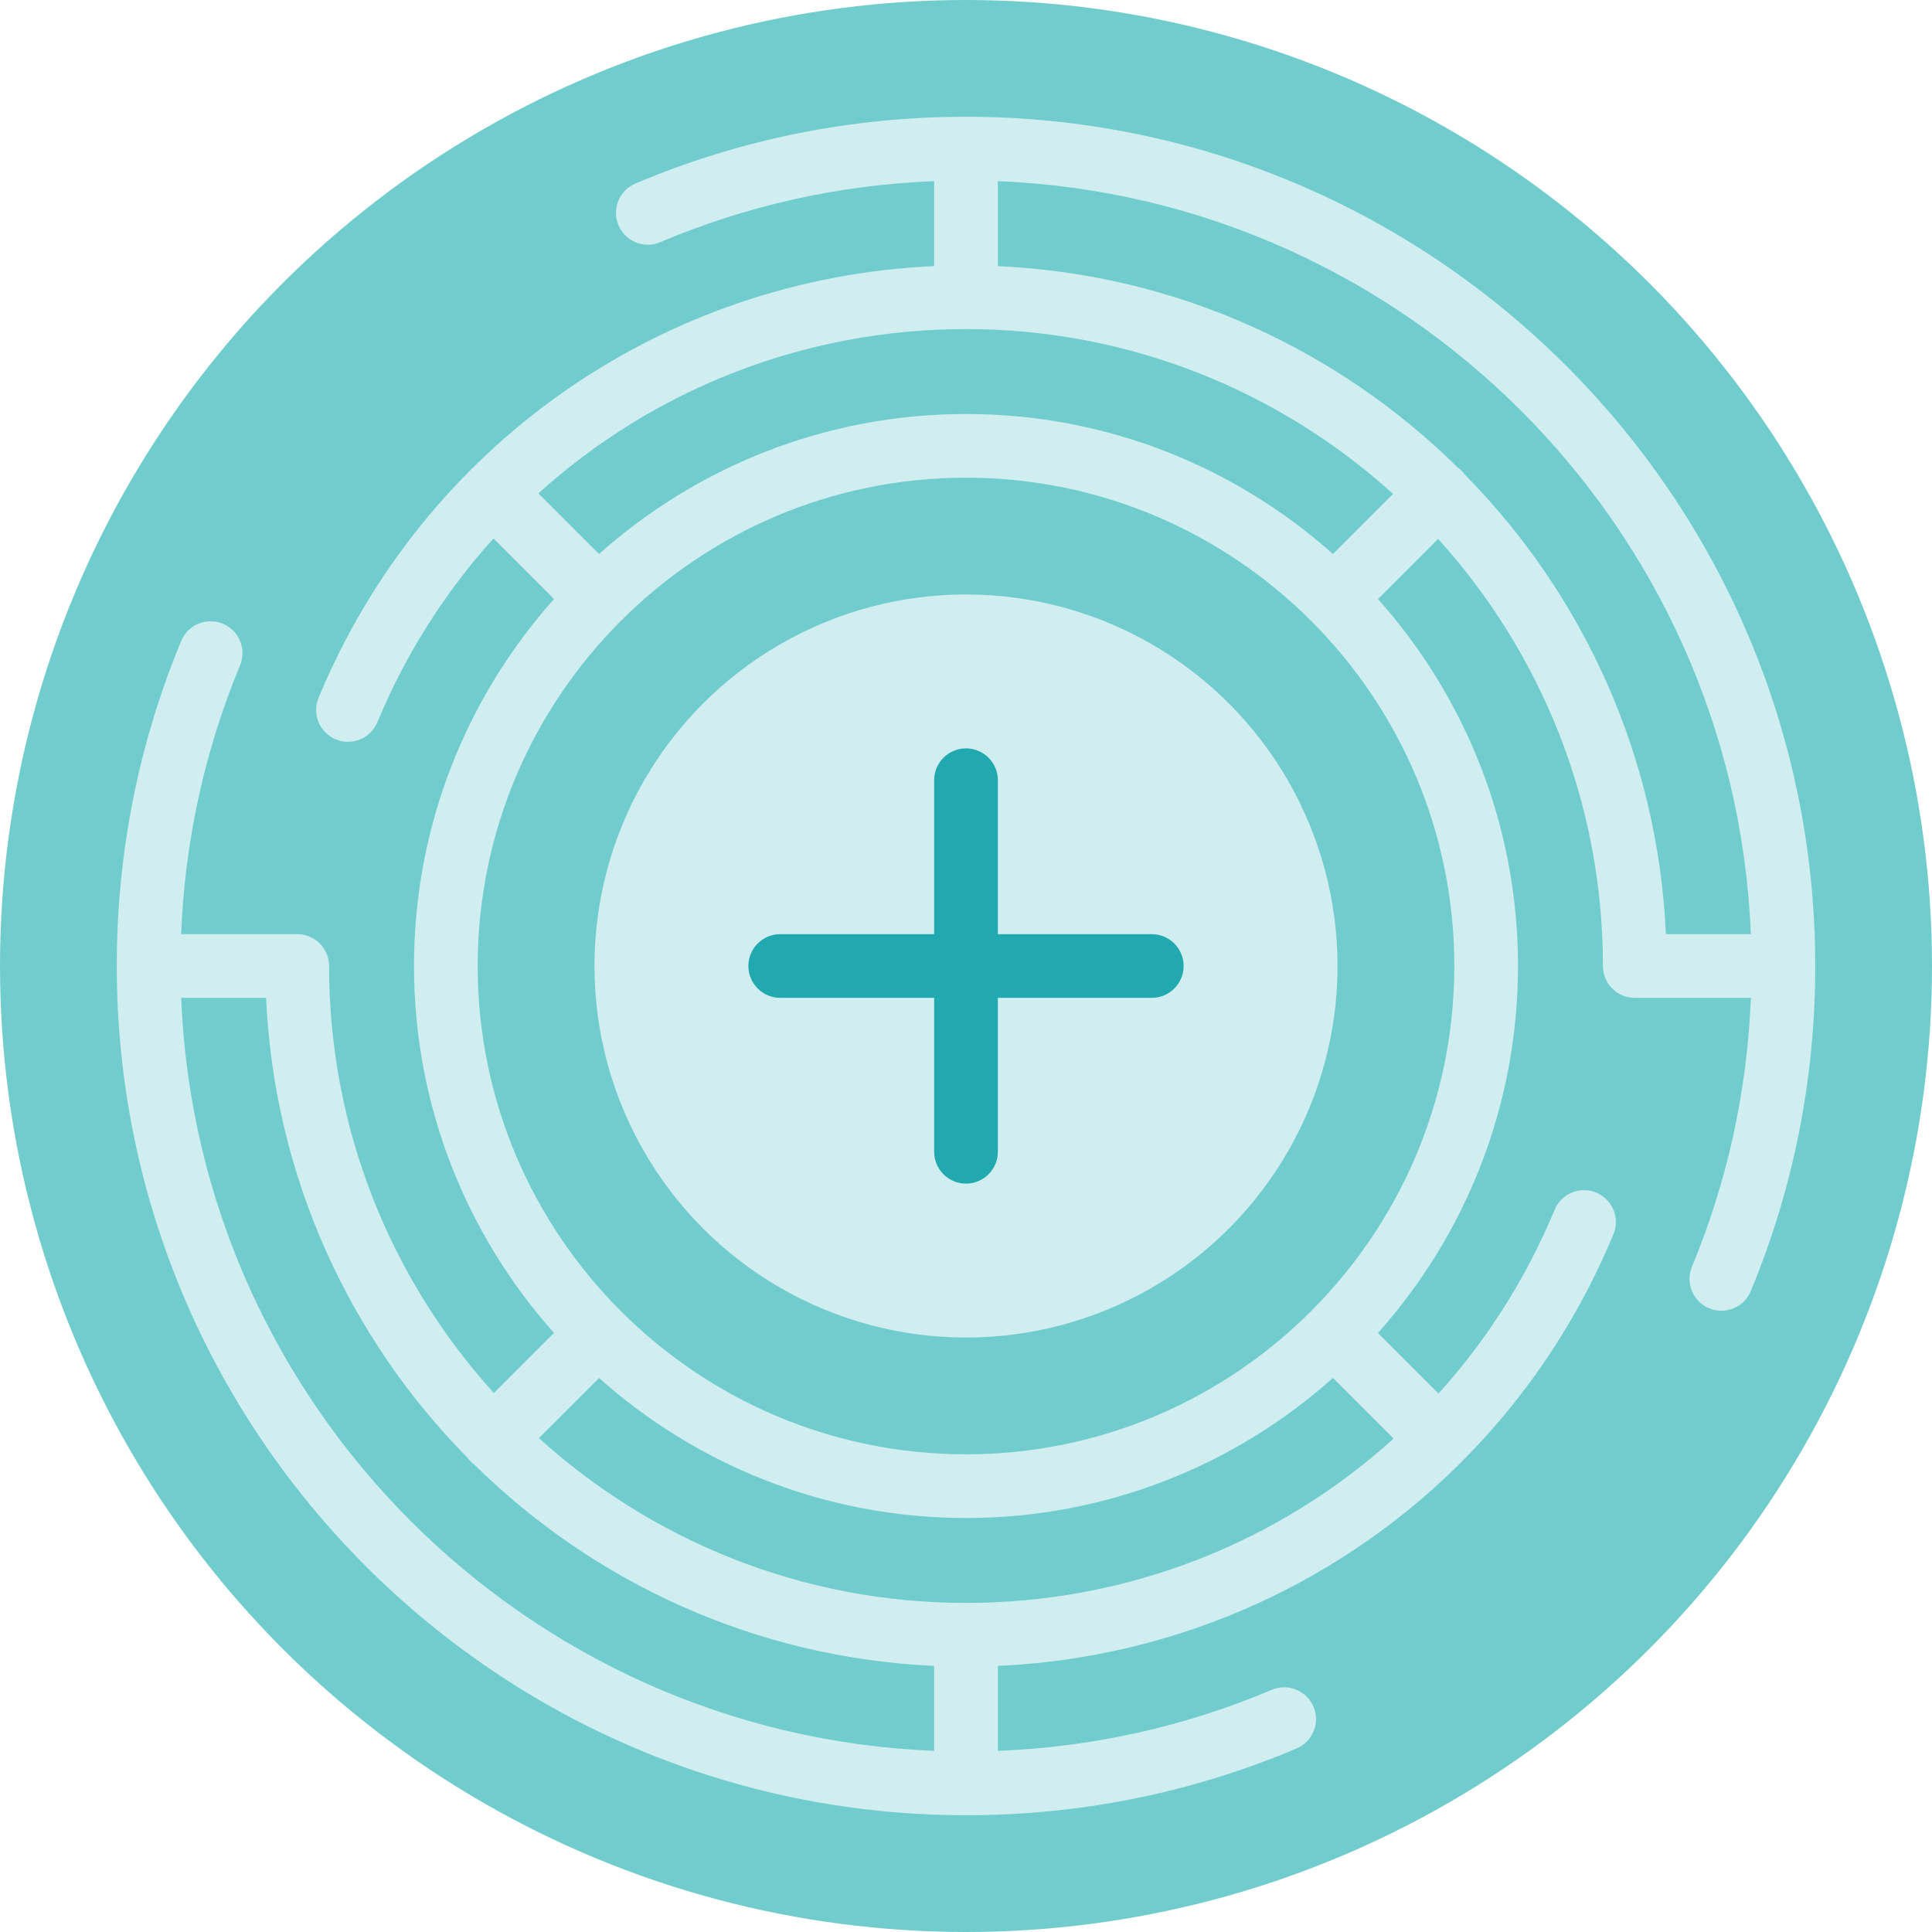
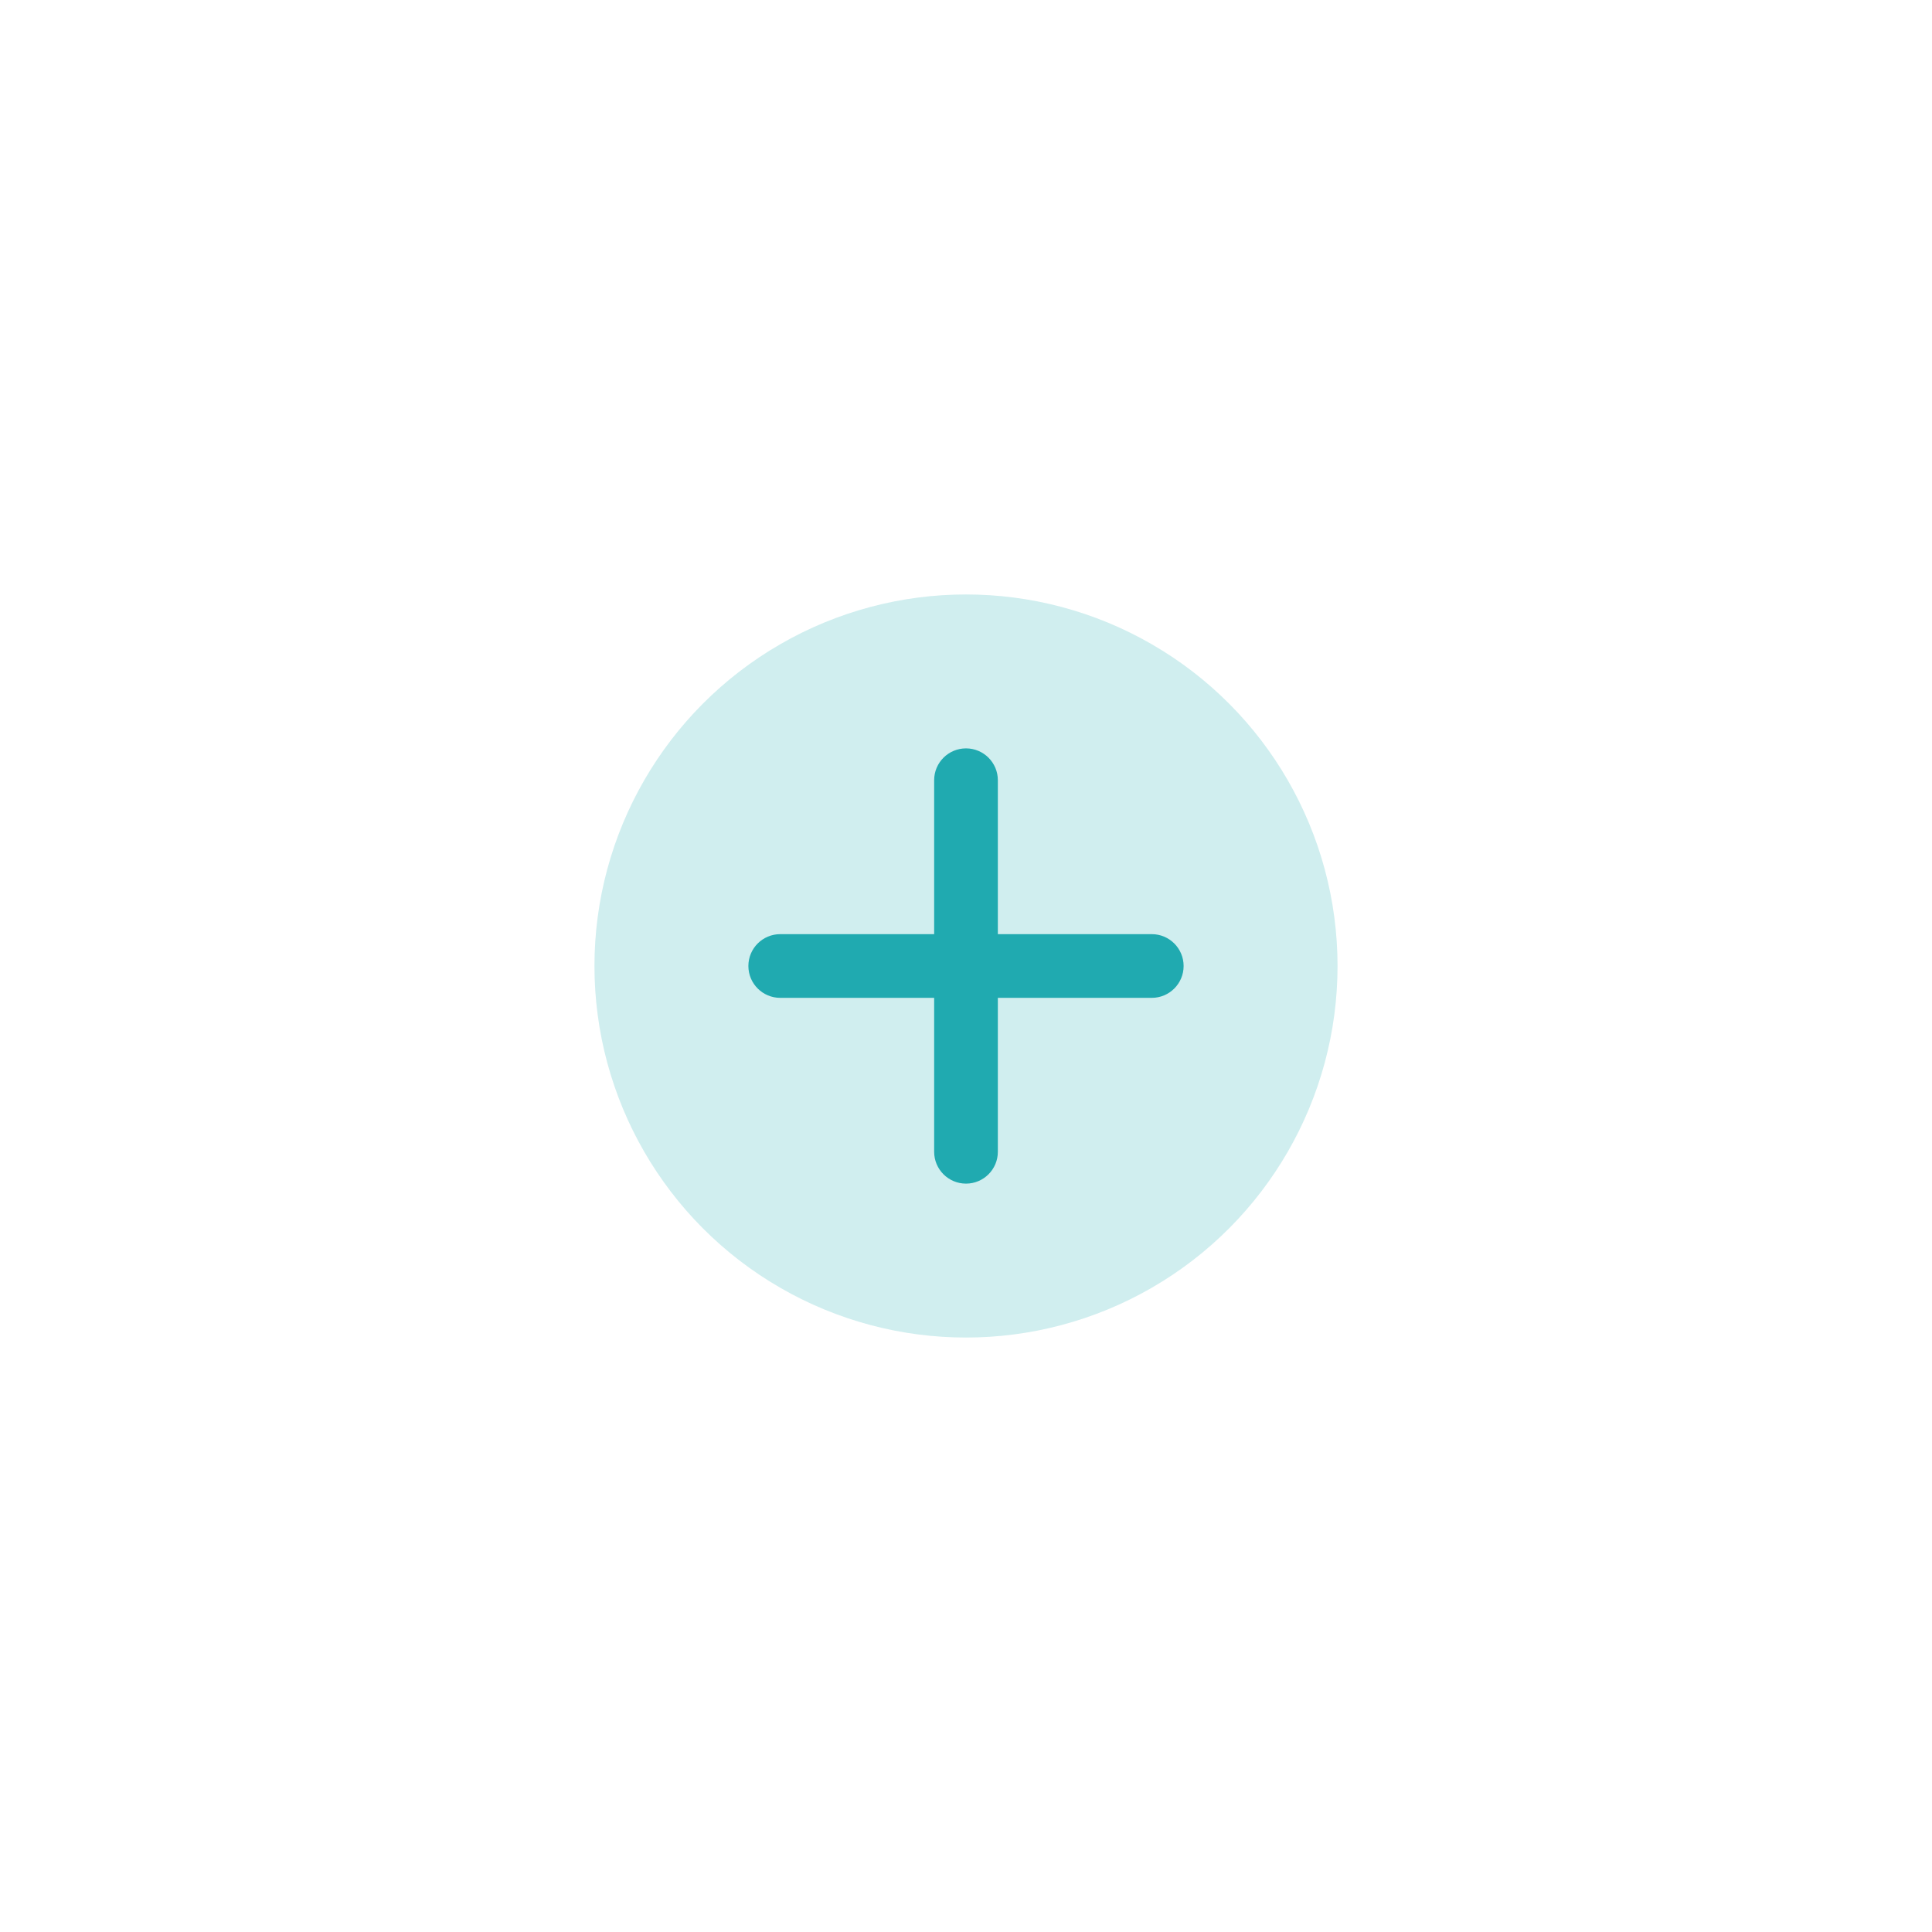
<svg xmlns="http://www.w3.org/2000/svg" height="800px" width="800px" version="1.1" id="Layer_1" viewBox="0 0 512 512" xml:space="preserve">
-   <circle style="fill:#71CCCE;" cx="256" cy="256" r="256" />
  <circle style="fill:#D0EEEF;" cx="256" cy="256" r="98.462" />
  <path style="fill:#20AAB0;" d="M305.231,247.56H264.44v-40.791c0-4.662-3.778-8.44-8.44-8.44c-4.662,0-8.44,3.778-8.44,8.44v40.791   h-40.791c-4.662,0-8.44,3.778-8.44,8.44c0,4.662,3.778,8.44,8.44,8.44h40.791v40.791c0,4.662,3.778,8.44,8.44,8.44   c4.662,0,8.44-3.778,8.44-8.44V264.44h40.791c4.662,0,8.44-3.778,8.44-8.44C313.67,251.338,309.893,247.56,305.231,247.56z" />
-   <path style="fill:#D0EEEF;" d="M256,30.945c-30.378,0-59.852,5.952-87.605,17.69c-4.292,1.815-6.302,6.767-4.484,11.06   c1.814,4.293,6.767,6.298,11.06,4.484c23.083-9.763,47.464-15.181,72.589-16.175v22.52   c-71.916,3.219-135.353,47.394-163.139,114.399c-1.786,4.305,0.258,9.243,4.563,11.029c4.301,1.784,9.242-0.258,11.029-4.563   c7.564-18.24,18.047-34.606,30.759-48.682l16.045,16.045c-23.064,25.868-37.104,59.946-37.104,97.246s14.04,71.378,37.104,97.245   l-15.934,15.933C103.757,339.217,87.209,299.505,87.209,256c0-4.662-3.778-8.44-8.44-8.44H48.005   c0.974-24.628,6.204-48.558,15.611-71.245c1.786-4.305-0.258-9.243-4.563-11.029c-4.308-1.788-9.243,0.258-11.029,4.563   C36.691,197.181,30.945,226.166,30.945,256c0,124.095,100.96,225.055,225.055,225.055c30.378,0,59.852-5.952,87.605-17.69   c4.292-1.815,6.302-6.767,4.484-11.06c-1.815-4.294-6.769-6.302-11.06-4.484c-23.083,9.763-47.464,15.181-72.589,16.175v-22.52   c71.917-3.219,135.354-47.395,163.139-114.4c1.786-4.305-0.258-9.244-4.563-11.029c-4.308-1.788-9.245,0.258-11.029,4.563   c-7.564,18.241-18.047,34.607-30.759,48.684l-16.046-16.046c23.064-25.867,37.104-59.945,37.104-97.245s-14.04-71.378-37.104-97.245   l15.934-15.933c27.128,29.959,43.676,69.671,43.676,113.177c0,4.662,3.778,8.44,8.44,8.44h30.764   c-0.974,24.628-6.204,48.558-15.611,71.245c-1.786,4.305,0.258,9.243,4.563,11.029c1.057,0.439,2.153,0.646,3.23,0.646   c3.309,0,6.451-1.96,7.799-5.209c11.334-27.331,17.081-56.315,17.081-86.15C481.055,131.905,380.095,30.945,256,30.945z    M256,109.714c-37.301,0-71.378,14.04-97.245,37.104l-16.066-16.066c30.386-27.514,70.42-43.544,113.311-43.544   c43.505,0,83.217,16.548,113.179,43.676l-15.934,15.933C327.378,123.754,293.301,109.714,256,109.714z M353.245,365.182   l16.066,16.066c-30.385,27.514-70.42,43.544-113.311,43.544c-43.505,0-83.217-16.548-113.179-43.676l15.934-15.933   c25.867,23.064,59.945,37.104,97.245,37.104S327.378,388.246,353.245,365.182z M48.01,264.44h22.509   c2.132,47.398,22.125,90.221,53.385,121.899c0.245,0.33,0.507,0.652,0.807,0.951c0.306,0.305,0.634,0.573,0.971,0.821   c31.675,31.25,74.49,51.23,121.879,53.362v22.518C139.471,459.658,52.342,372.529,48.01,264.44z M256,385.407   c-71.355,0-129.407-58.052-129.407-129.407S184.645,126.593,256,126.593S385.407,184.645,385.407,256S327.355,385.407,256,385.407z    M388.096,125.662c-0.245-0.33-0.507-0.652-0.807-0.951c-0.306-0.305-0.634-0.573-0.971-0.821   c-31.676-31.25-74.491-51.23-121.879-53.362V48.01c108.089,4.333,195.218,91.462,199.551,199.551h-22.509   C439.349,200.163,419.356,157.339,388.096,125.662z" />
</svg>